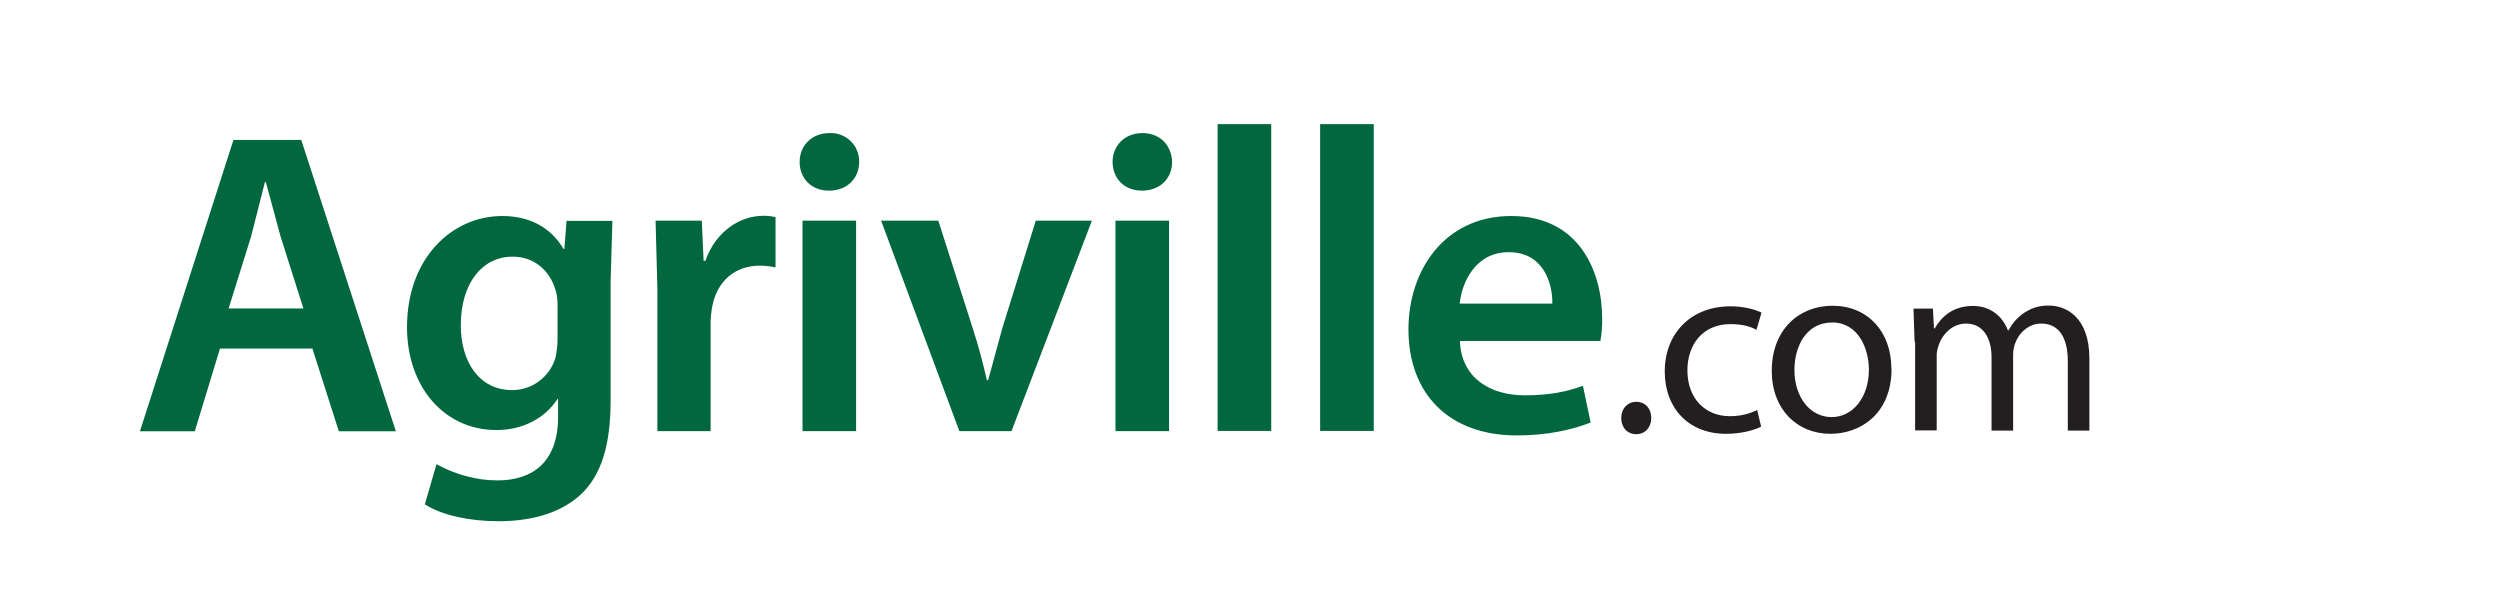
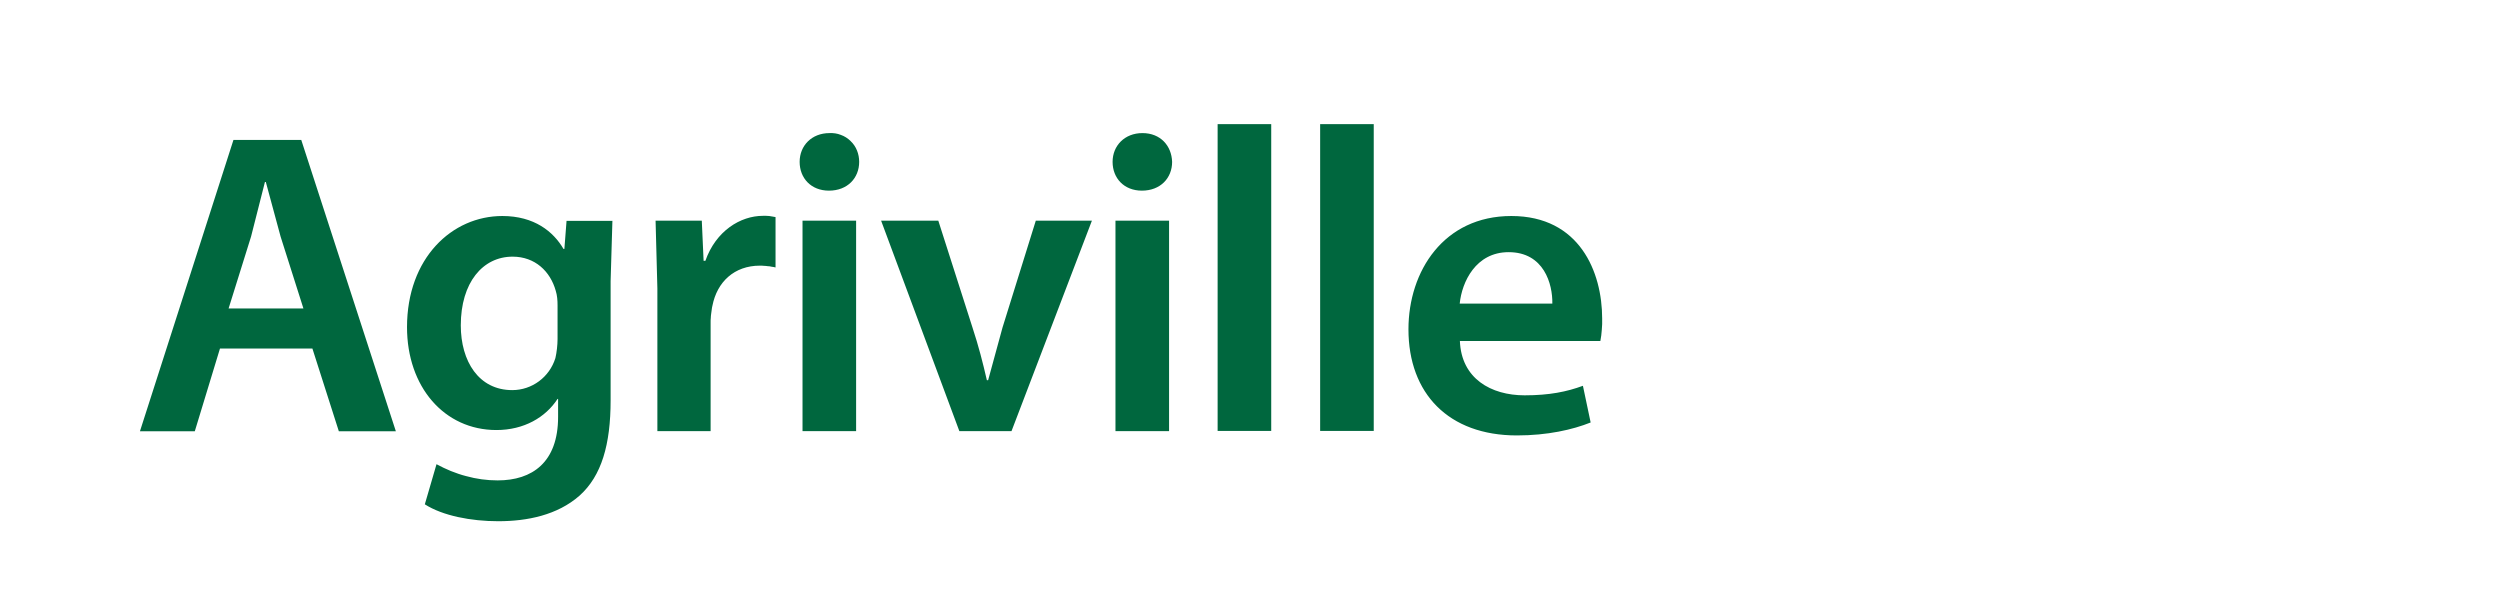
<svg xmlns="http://www.w3.org/2000/svg" viewBox="0 0 139 34" width="139" height="34">
  <style>
		tspan { white-space:pre }
		.shp0 { fill: #00673e } 
		.shp1 { fill: #231f20 } 
	</style>
  <path id="Layer" fill-rule="evenodd" class="shp0" d="M12.23 19.38L10.83 23.98L7.78 23.98L12.98 7.78L16.75 7.78L22.01 23.98L18.84 23.98L17.37 19.38L12.23 19.38ZM15.6 13.15L14.78 10.12L14.73 10.12L13.96 13.15L12.71 17.15L16.87 17.15L15.6 13.15ZM34.06 12.28L34.05 12.28L34.05 12.27L34.06 12.28ZM33.95 15.63L33.95 22.26C33.95 24.71 33.45 26.46 32.22 27.56C30.99 28.64 29.32 28.98 27.7 28.98C26.2 28.98 24.62 28.68 23.62 28.04L24.27 25.81C24.53 25.95 24.8 26.08 25.07 26.19C25.35 26.3 25.63 26.4 25.91 26.47C26.2 26.55 26.49 26.61 26.78 26.65C27.08 26.69 27.37 26.71 27.67 26.71C29.59 26.71 31.03 25.71 31.03 23.18L31.03 22.18L31 22.18C30.33 23.21 29.13 23.91 27.6 23.91C24.7 23.91 22.63 21.51 22.63 18.19C22.63 14.35 25.13 12.01 27.93 12.01C29.71 12.01 30.77 12.88 31.33 13.84L31.38 13.84L31.5 12.28L34.05 12.28L33.95 15.63ZM31 16.97C31 16.71 30.98 16.42 30.9 16.17C30.6 15.09 29.75 14.27 28.5 14.27C26.84 14.27 25.62 15.71 25.62 18.09C25.62 20.09 26.62 21.69 28.48 21.69C29.58 21.69 30.55 20.97 30.88 19.91C30.95 19.61 31 19.19 31 18.85L31 16.97ZM36.55 16.04L36.45 12.27L39.02 12.27L39.12 14.5L39.22 14.5C39.8 12.84 41.17 12 42.42 12C42.48 12 42.54 12 42.6 12C42.65 12 42.71 12.01 42.77 12.01C42.83 12.02 42.89 12.03 42.95 12.04C43 12.05 43.06 12.06 43.12 12.07L43.12 14.87C43.05 14.85 42.98 14.84 42.9 14.83C42.83 14.81 42.76 14.8 42.69 14.8C42.62 14.79 42.54 14.78 42.47 14.78C42.4 14.77 42.32 14.77 42.25 14.77C40.83 14.77 39.87 15.67 39.61 17C39.59 17.07 39.58 17.15 39.57 17.23C39.56 17.3 39.55 17.38 39.54 17.45C39.53 17.53 39.52 17.6 39.52 17.68C39.51 17.76 39.51 17.83 39.51 17.91L39.51 23.97L36.55 23.97L36.55 16.04ZM46.09 10.6C45.09 10.6 44.46 9.9 44.46 9C44.46 8.1 45.13 7.4 46.12 7.4C46.34 7.39 46.55 7.42 46.75 7.5C46.95 7.57 47.14 7.69 47.29 7.84C47.45 7.99 47.57 8.17 47.65 8.37C47.73 8.57 47.77 8.78 47.77 9C47.77 9.9 47.12 10.6 46.09 10.6ZM44.62 23.97L44.62 12.27L47.6 12.27L47.6 23.97L44.62 23.97ZM52.17 12.27L54.07 18.21C54.41 19.24 54.65 20.18 54.87 21.14L54.94 21.14L55.74 18.21L57.59 12.27L60.71 12.27L56.24 23.97L53.34 23.97L48.99 12.27L52.17 12.27ZM65.17 9C65.17 9.9 64.52 10.6 63.49 10.6C62.49 10.6 61.86 9.9 61.86 9C61.86 8.1 62.53 7.4 63.52 7.4C64.52 7.4 65.14 8.1 65.17 9ZM62.02 23.97L62.02 12.27L65 12.27L65 23.97L62.02 23.97ZM67.7 6.9L70.68 6.9L70.68 23.96L67.7 23.96L67.7 6.9ZM73.4 6.9L76.38 6.9L76.38 23.96L73.4 23.96L73.4 6.9ZM81.16 18.96L81.17 18.96C81.17 18.96 81.17 18.95 81.17 18.95L81.16 18.96ZM84.77 21.98C86.14 21.98 87.12 21.78 88.01 21.45L88.44 23.49C87.44 23.89 86.04 24.21 84.34 24.21C80.54 24.21 78.31 21.88 78.31 18.31C78.31 15.07 80.28 12.01 84.03 12.01C87.83 12.01 89.08 15.13 89.08 17.71C89.08 17.81 89.08 17.92 89.08 18.02C89.07 18.13 89.07 18.23 89.06 18.34C89.05 18.44 89.04 18.55 89.03 18.65C89.01 18.75 89 18.86 88.98 18.96L81.17 18.96C81.25 21.05 82.9 21.98 84.77 21.98ZM86.31 16.88C86.33 15.8 85.85 14.02 83.88 14.02C82.05 14.02 81.28 15.68 81.16 16.88L86.31 16.88Z" />
-   <path id="Layer" fill-rule="evenodd" class="shp1" d="M90.14 23.24C90.14 22.72 90.49 22.34 90.98 22.34C91.47 22.34 91.81 22.71 91.81 23.24C91.81 23.74 91.49 24.14 90.97 24.14C90.47 24.14 90.14 23.76 90.14 23.24ZM97.92 23.73L97.92 23.72C97.92 23.72 97.92 23.72 97.92 23.72L97.92 23.73ZM95.96 24.12C93.91 24.12 92.56 22.72 92.56 20.65C92.56 18.55 94 17.03 96.22 17.03C96.95 17.03 97.6 17.21 97.94 17.38L97.66 18.34C97.36 18.17 96.9 18.02 96.22 18.02C94.66 18.02 93.82 19.17 93.82 20.59C93.82 22.17 94.82 23.14 96.18 23.14C96.88 23.14 97.35 22.96 97.7 22.8L97.92 23.72C97.6 23.89 96.88 24.12 95.96 24.12ZM105.17 20.5C105.17 23.02 103.43 24.12 101.77 24.12C99.93 24.12 98.51 22.77 98.51 20.62C98.51 18.34 100.01 17 101.89 17C103.83 17 105.16 18.42 105.16 20.5L105.17 20.5ZM101.84 23.19C103.02 23.19 103.91 22.09 103.91 20.55C103.91 19.4 103.33 17.93 101.87 17.93C100.41 17.93 99.77 19.28 99.77 20.57C99.77 22.07 100.63 23.19 101.84 23.19ZM106.45 19L106.39 17.16L107.47 17.16L107.53 18.26L107.57 18.26C107.95 17.61 108.57 17.01 109.71 17.01C110.64 17.01 111.34 17.57 111.64 18.37L111.67 18.37C111.72 18.28 111.77 18.2 111.82 18.12C111.88 18.03 111.94 17.96 112 17.88C112.07 17.8 112.13 17.73 112.21 17.66C112.28 17.6 112.35 17.53 112.43 17.47C112.54 17.39 112.65 17.32 112.77 17.26C112.89 17.19 113.01 17.14 113.14 17.1C113.27 17.06 113.4 17.03 113.53 17.01C113.66 16.99 113.8 16.99 113.93 16.99C114.83 16.99 116.17 17.59 116.17 19.94L116.17 23.94L114.97 23.94L114.97 20.09C114.97 18.79 114.49 17.99 113.49 17.99C112.79 17.99 112.24 18.51 112.03 19.12C111.97 19.29 111.93 19.52 111.93 19.74L111.93 23.94L110.73 23.94L110.73 19.86C110.73 18.78 110.25 17.99 109.31 17.99C108.54 17.99 107.97 18.61 107.78 19.23C107.76 19.28 107.75 19.33 107.73 19.38C107.72 19.43 107.71 19.48 107.7 19.53C107.69 19.58 107.69 19.63 107.68 19.68C107.68 19.73 107.68 19.78 107.68 19.83L107.68 23.93L106.48 23.93L106.48 19L106.45 19Z" />
</svg>